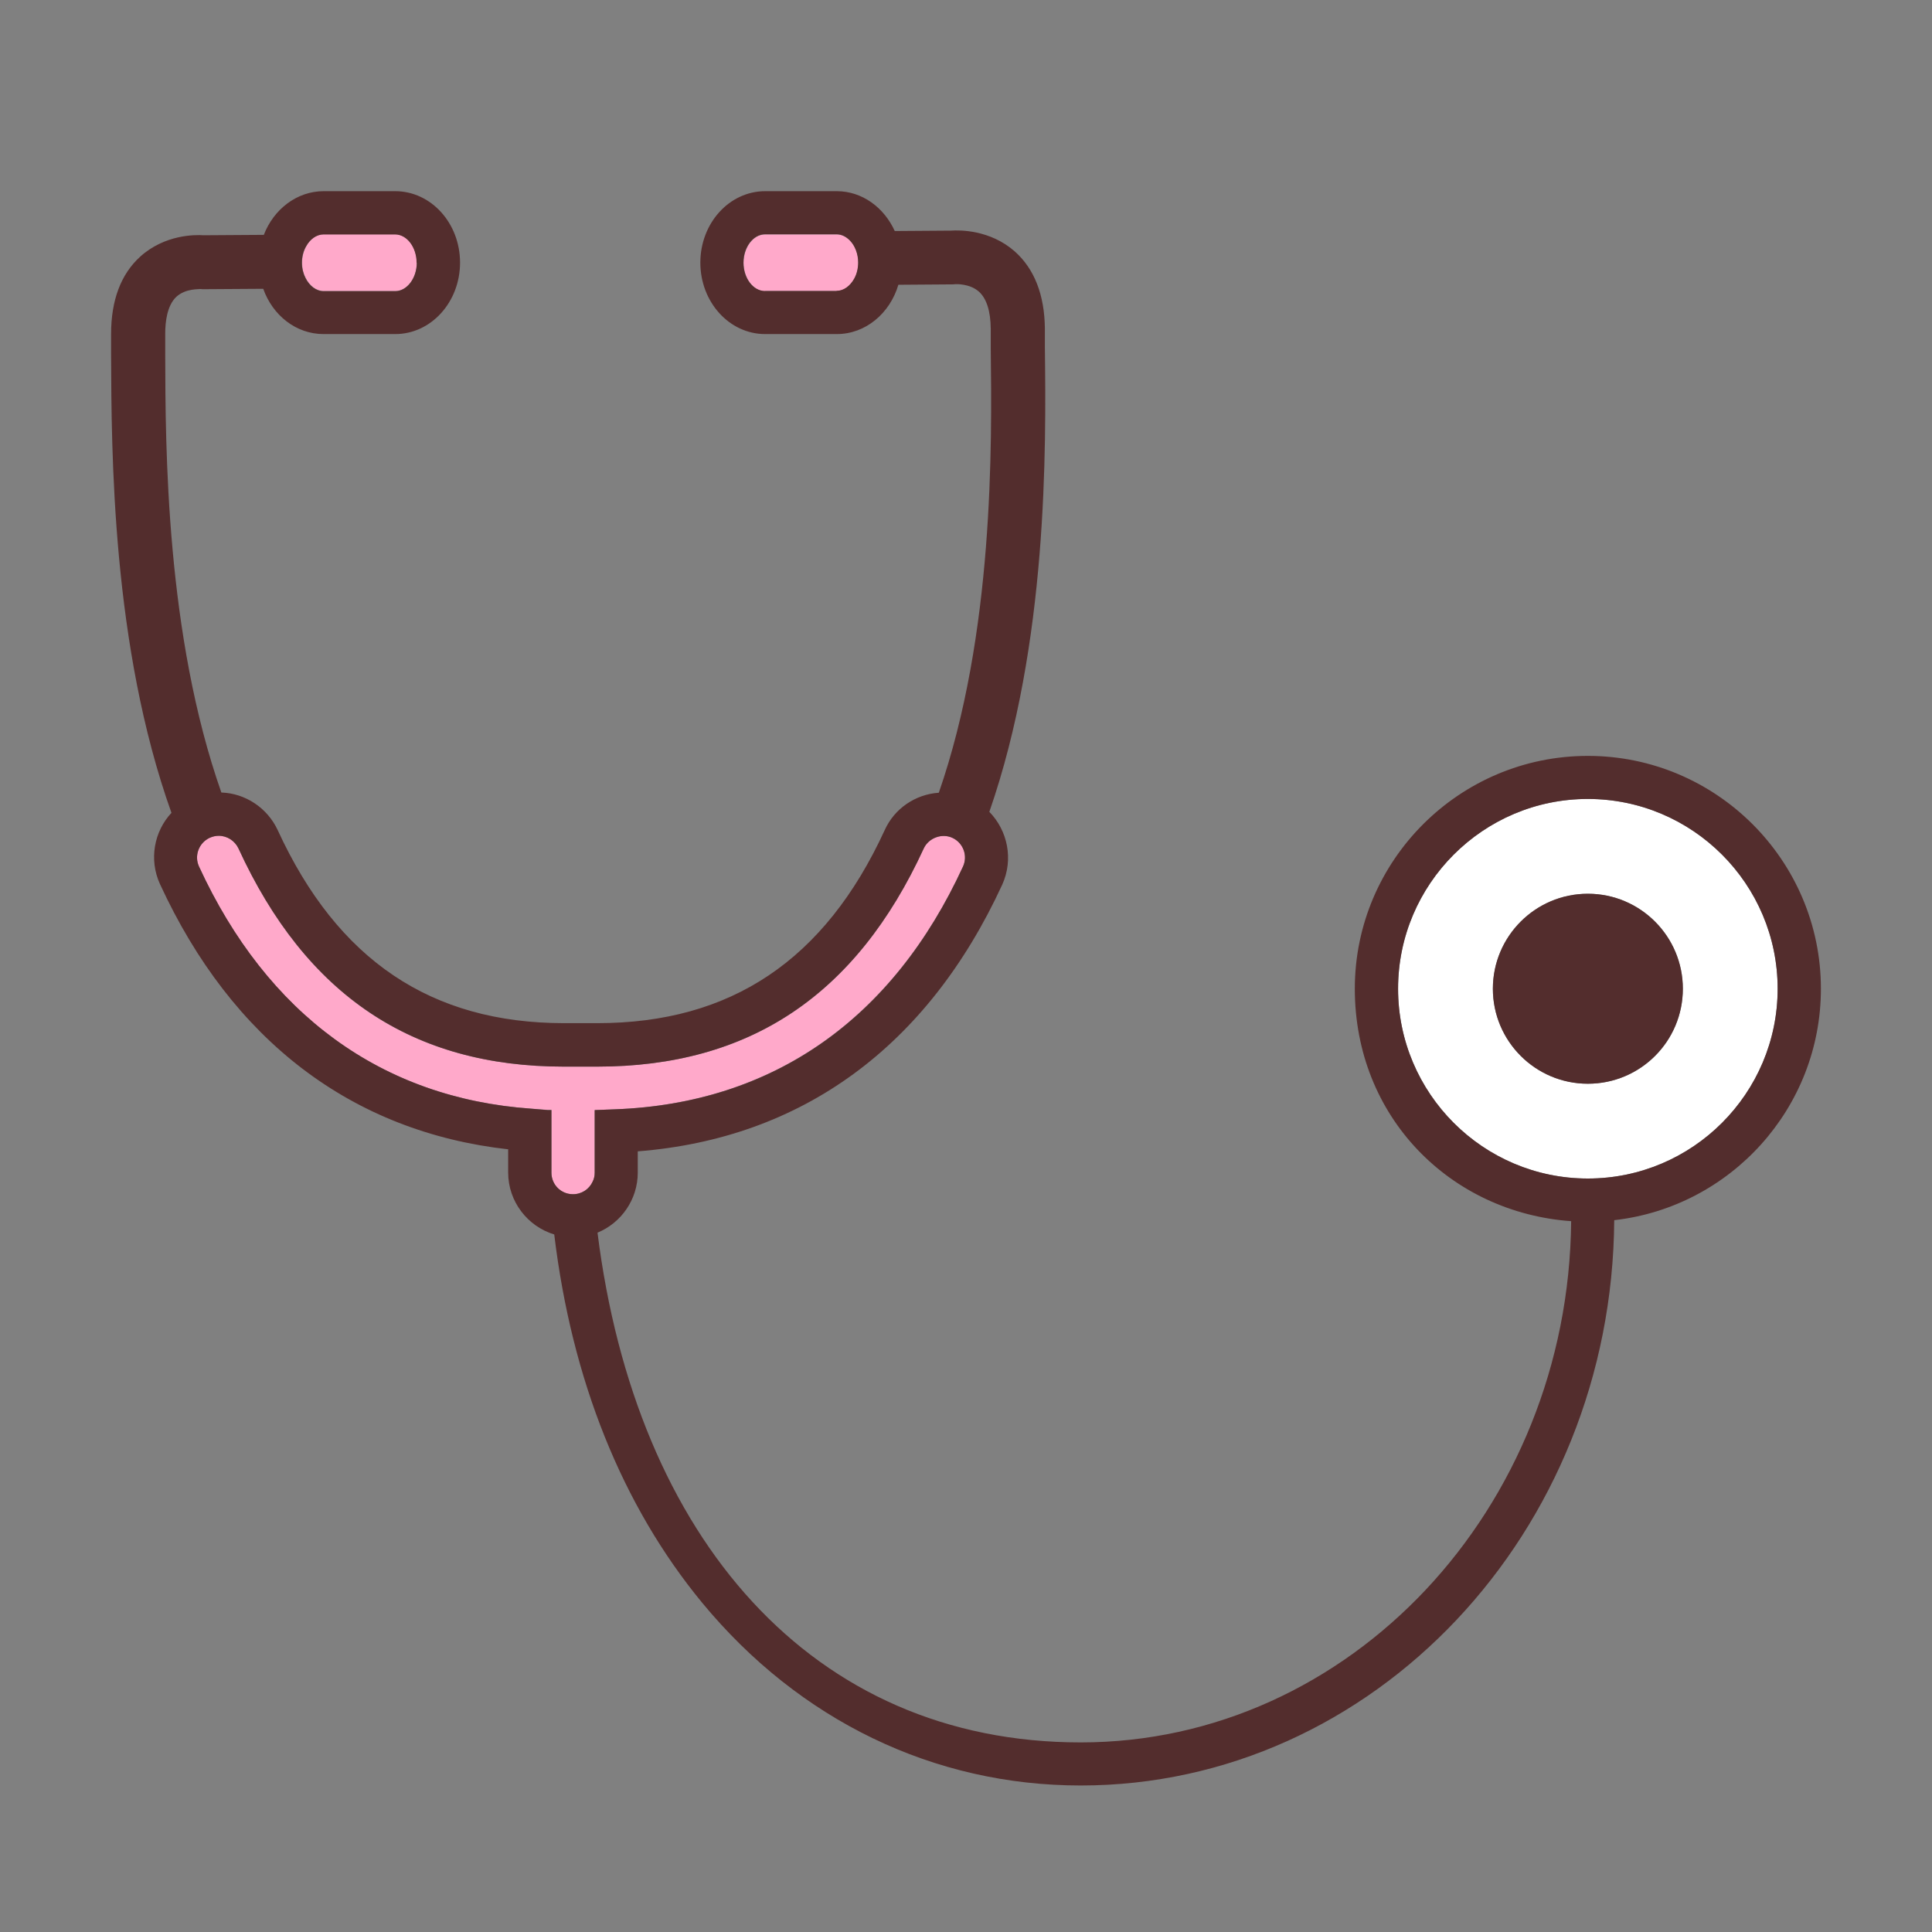
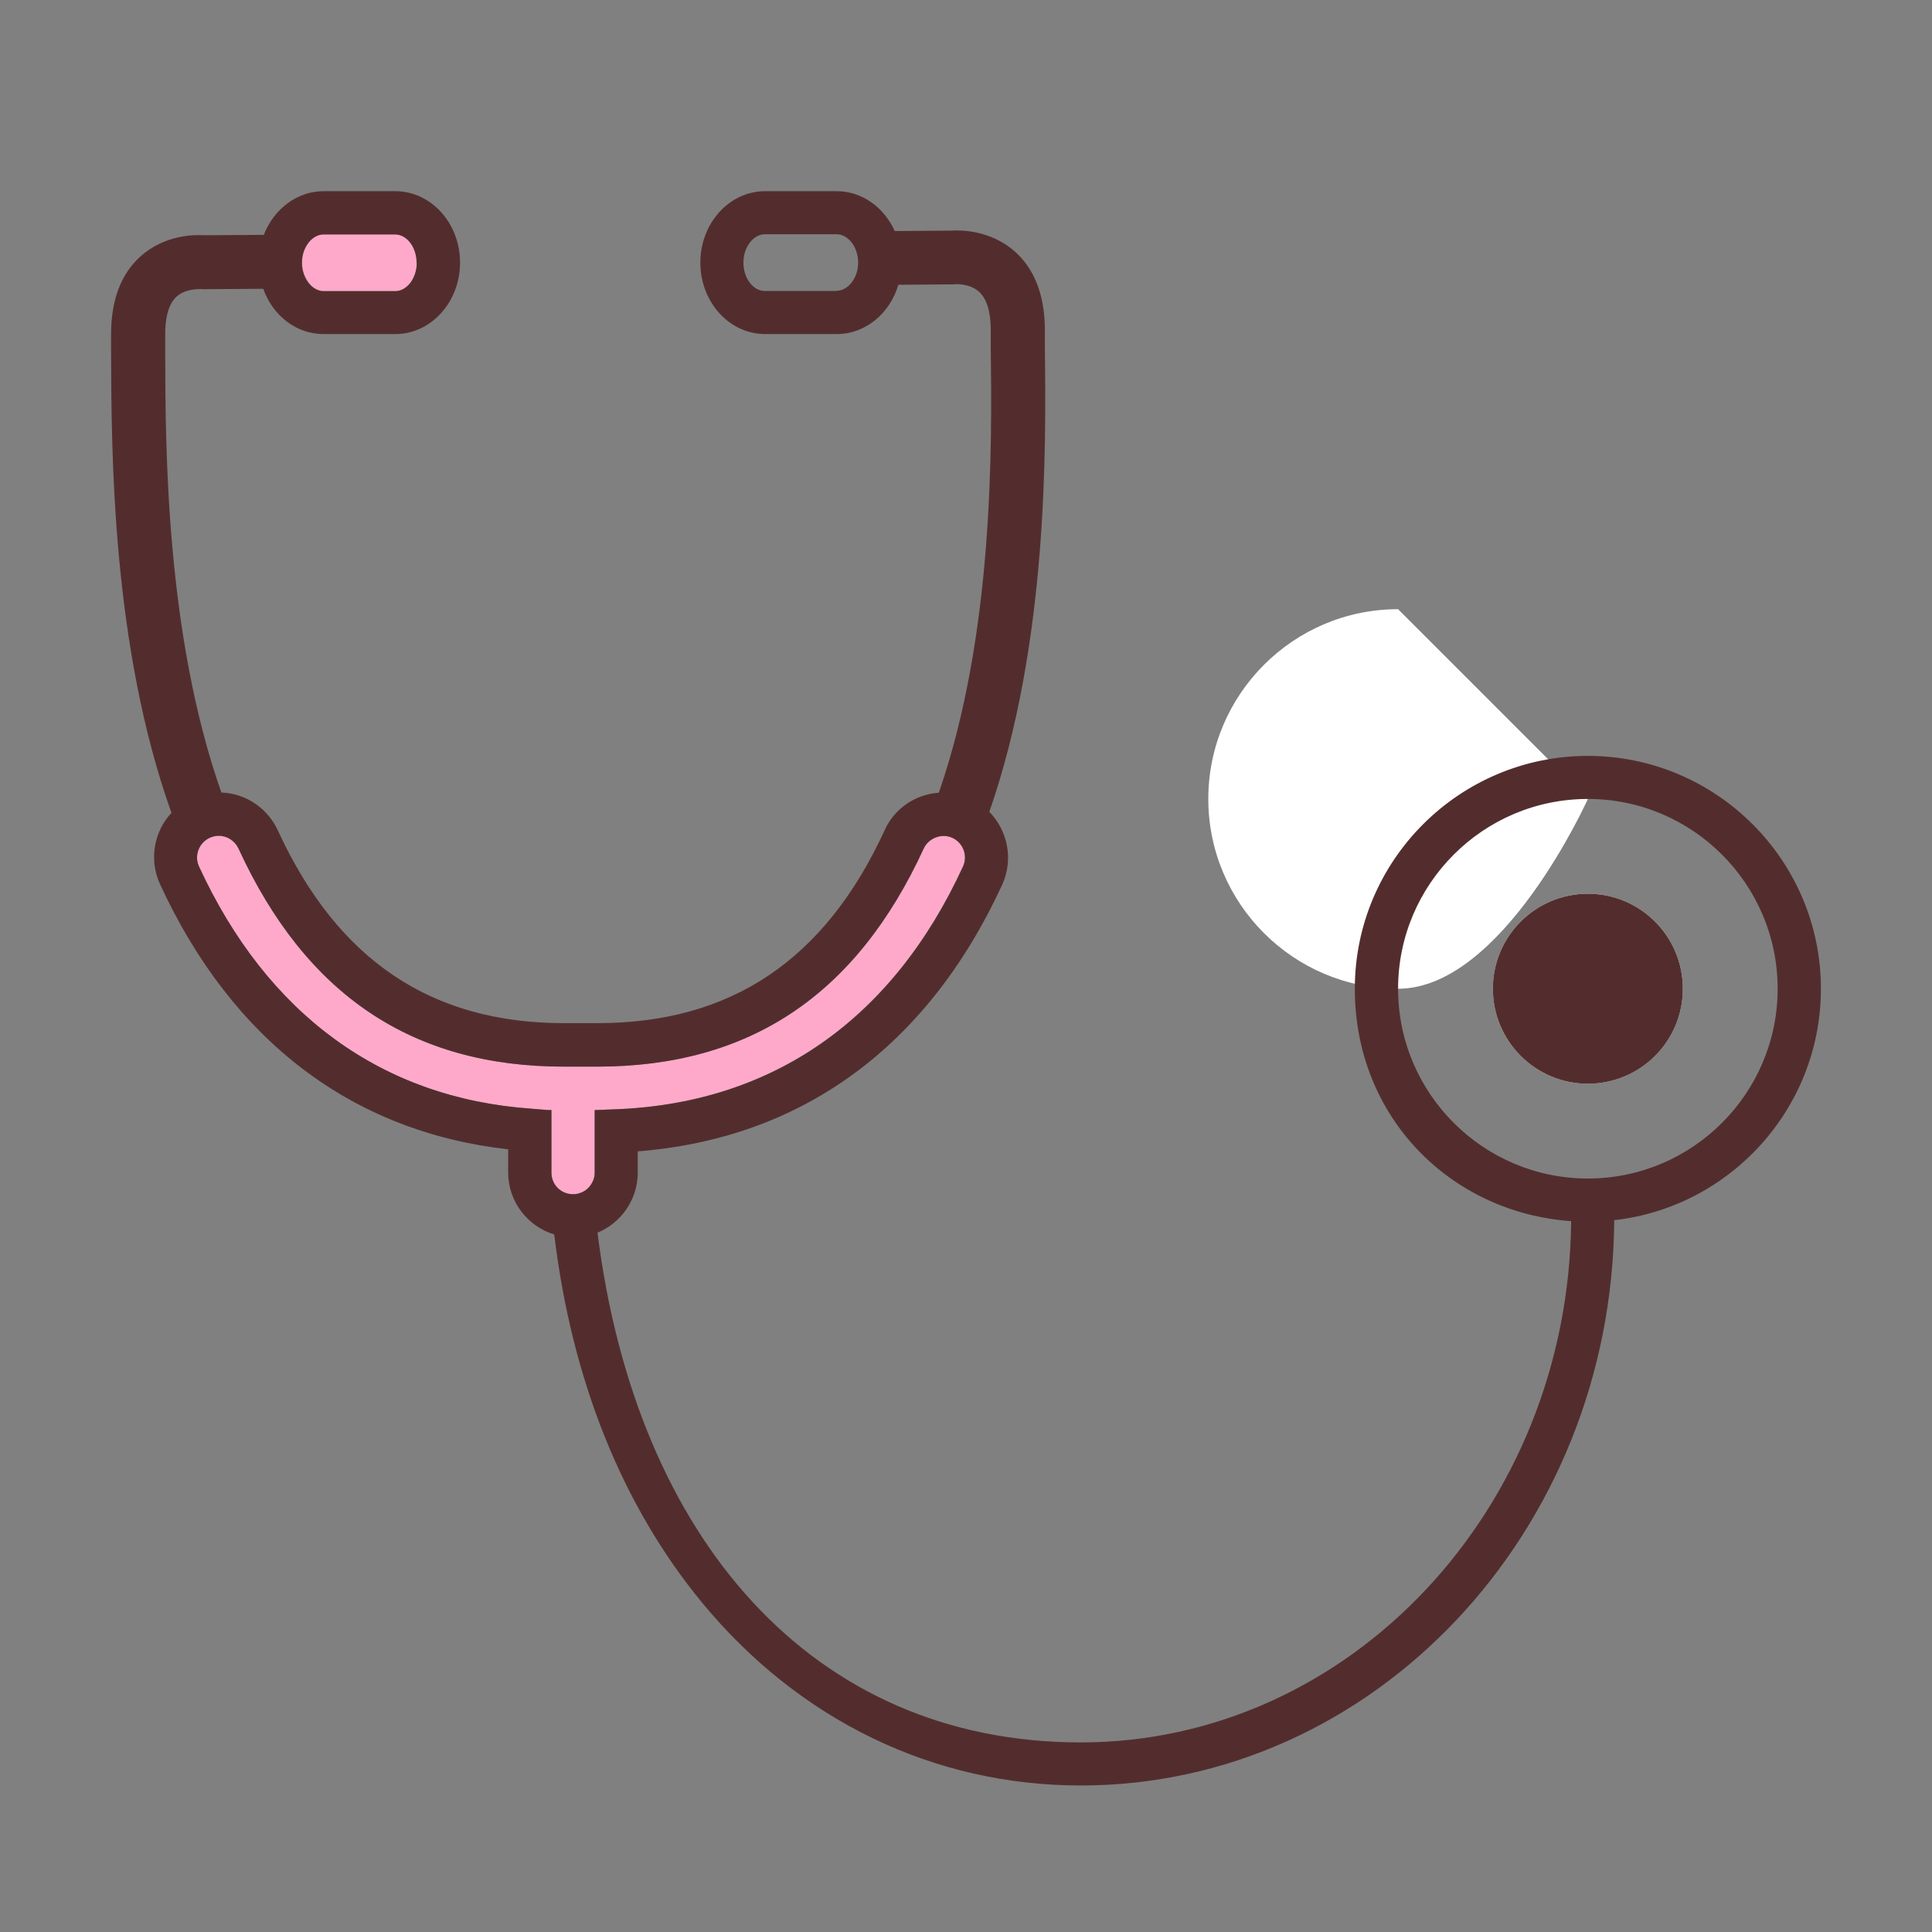
<svg xmlns="http://www.w3.org/2000/svg" id="_x30_1" version="1.1" viewBox="0 0 96 96">
  <rect x="0" y="0" width="96" height="96" fill="#808080" stroke="none" />
  <defs>
    <style>
      .st0 {
        fill: #fff;
      }

      .st1 {
        fill: #ffa9ca;
      }

      .st2 {
        fill: #532d2d;
      }
    </style>
  </defs>
-   <path class="st0" d="M78.9,39.7c5.2,0,9.43,4.23,9.43,9.43s-4.23,9.43-9.43,9.43-9.43-4.23-9.43-9.43,4.23-9.43,9.43-9.43ZM83.62,49.13c0-2.6-2.11-4.72-4.72-4.72s-4.72,2.12-4.72,4.72,2.11,4.72,4.72,4.72,4.72-2.11,4.72-4.72Z" />
+   <path class="st0" d="M78.9,39.7s-4.23,9.43-9.43,9.43-9.43-4.23-9.43-9.43,4.23-9.43,9.43-9.43ZM83.62,49.13c0-2.6-2.11-4.72-4.72-4.72s-4.72,2.12-4.72,4.72,2.11,4.72,4.72,4.72,4.72-2.11,4.72-4.72Z" />
  <g>
-     <path class="st1" d="M38.02,14.46h3.56c.35,0,.67-.24.87-.6.13-.23.2-.51.2-.81,0-.43-.16-.83-.4-1.08-.19-.2-.42-.32-.67-.32h-3.56c-.59,0-1.07.64-1.07,1.41s.49,1.41,1.07,1.41Z" />
    <path class="st1" d="M47.32,41.63c-.53-.24-1.18.01-1.42.53-3.35,7.3-8.66,10.84-16.23,10.84h-1.65c-7.53,0-12.82-3.54-16.17-10.84-.18-.38-.56-.63-.98-.63-.16,0-.31.03-.45.1-.54.25-.78.89-.53,1.43,3.38,7.35,9.09,11.51,16.51,12.03l.82.06h.18v3.12c0,.6.48,1.07,1.07,1.07.44,0,.81-.26.98-.63.06-.13.1-.28.1-.44v-3.11l1.03-.04c7.81-.3,13.77-4.47,17.27-12.06.25-.54.02-1.18-.53-1.43Z" />
    <path class="st1" d="M16.08,14.46h3.56c.59,0,1.07-.64,1.07-1.41s-.49-1.41-1.07-1.41h-3.56c-.35,0-.67.24-.86.59-.13.23-.21.52-.21.82,0,.28.06.54.18.76.19.39.53.65.9.65Z" />
  </g>
  <g>
    <path class="st2" d="M83.62,49.13c0-2.6-2.11-4.72-4.72-4.72s-4.72,2.12-4.72,4.72,2.11,4.72,4.72,4.72,4.72-2.11,4.72-4.72Z" />
    <path class="st2" d="M25.25,57.13v1.13c0,1.45.97,2.68,2.29,3.08.87,7.23,3.37,13.47,7.35,18.3,4.83,5.85,11.51,9.08,18.81,9.08,14.55,0,26.41-12.58,26.51-28.09,5.77-.65,10.27-5.56,10.27-11.5,0-6.38-5.2-11.57-11.58-11.57s-11.58,5.19-11.58,11.57,4.75,11.12,10.75,11.55c-.13,14.3-11.01,25.9-24.37,25.9s-22.11-10.16-24.01-25.33c1.17-.48,2-1.64,2-2.98v-1.06c8.16-.64,14.4-5.2,18.11-13.25.57-1.26.27-2.69-.64-3.62,2.91-8.37,2.82-18.05,2.76-23.04v-.98c-.02-1.67-.52-2.96-1.5-3.83-1.23-1.08-2.74-1.06-3.16-1.03l-2.8.02c-.53-1.17-1.62-1.98-2.88-1.98h-3.56c-1.78,0-3.22,1.59-3.22,3.55s1.44,3.55,3.22,3.55h3.56c1.43,0,2.64-1.03,3.06-2.45l2.69-.02s.1,0,.15-.01c0,0,.7-.04,1.16.37.38.34.58.96.59,1.84v.99c.06,4.8.16,14.17-2.58,22.07-1.17.08-2.21.79-2.69,1.86-2.97,6.46-7.64,9.59-14.28,9.59h-1.65c-6.6,0-11.26-3.13-14.23-9.59-.51-1.1-1.6-1.83-2.8-1.87-2.75-7.82-2.78-17.05-2.79-21.81v-.98c0-.6.09-1.4.55-1.84.23-.21.52-.31.76-.35.23-.04.41-.03.41-.04.05,0,.1.01.15.01l3-.02c.47,1.32,1.63,2.25,3,2.25h3.56c1.78,0,3.22-1.59,3.22-3.55s-1.44-3.55-3.22-3.55h-3.56c-1.33,0-2.48.9-2.97,2.17l-2.99.02c-.42-.03-1.93-.04-3.15,1.06-.97.88-1.45,2.18-1.45,3.85v.97c.02,4.95.04,14.53,3,22.82-.86.92-1.13,2.32-.57,3.54,3.58,7.77,9.54,12.31,17.31,13.18ZM69.47,49.13c0-5.2,4.23-9.43,9.43-9.43s9.43,4.23,9.43,9.43-4.23,9.43-9.43,9.43-9.43-4.23-9.43-9.43ZM41.57,14.46h-3.56c-.59,0-1.07-.64-1.07-1.41s.49-1.41,1.07-1.41h3.56c.25,0,.48.12.67.32.24.25.4.65.4,1.08,0,.3-.07.58-.2.81-.2.36-.52.6-.87.6ZM20.71,13.06c0,.76-.49,1.41-1.07,1.41h-3.56c-.37,0-.7-.26-.9-.65-.11-.22-.18-.48-.18-.76,0-.3.07-.59.21-.82.19-.35.52-.59.86-.59h3.56c.59,0,1.07.64,1.07,1.41ZM11.85,42.16c3.35,7.29,8.65,10.84,16.17,10.84h1.65c7.56,0,12.87-3.54,16.23-10.84.24-.52.9-.77,1.42-.53.54.25.78.89.53,1.43-3.49,7.6-9.46,11.77-17.27,12.06l-1.03.04v3.11c0,.16-.03.31-.1.44-.17.38-.54.63-.98.63-.6,0-1.07-.48-1.07-1.07v-3.11h-.18s-.82-.07-.82-.07c-7.42-.52-13.12-4.68-16.51-12.03-.25-.54-.01-1.18.53-1.43.14-.06.29-.1.45-.1.42,0,.8.25.98.63Z" />
  </g>
</svg>